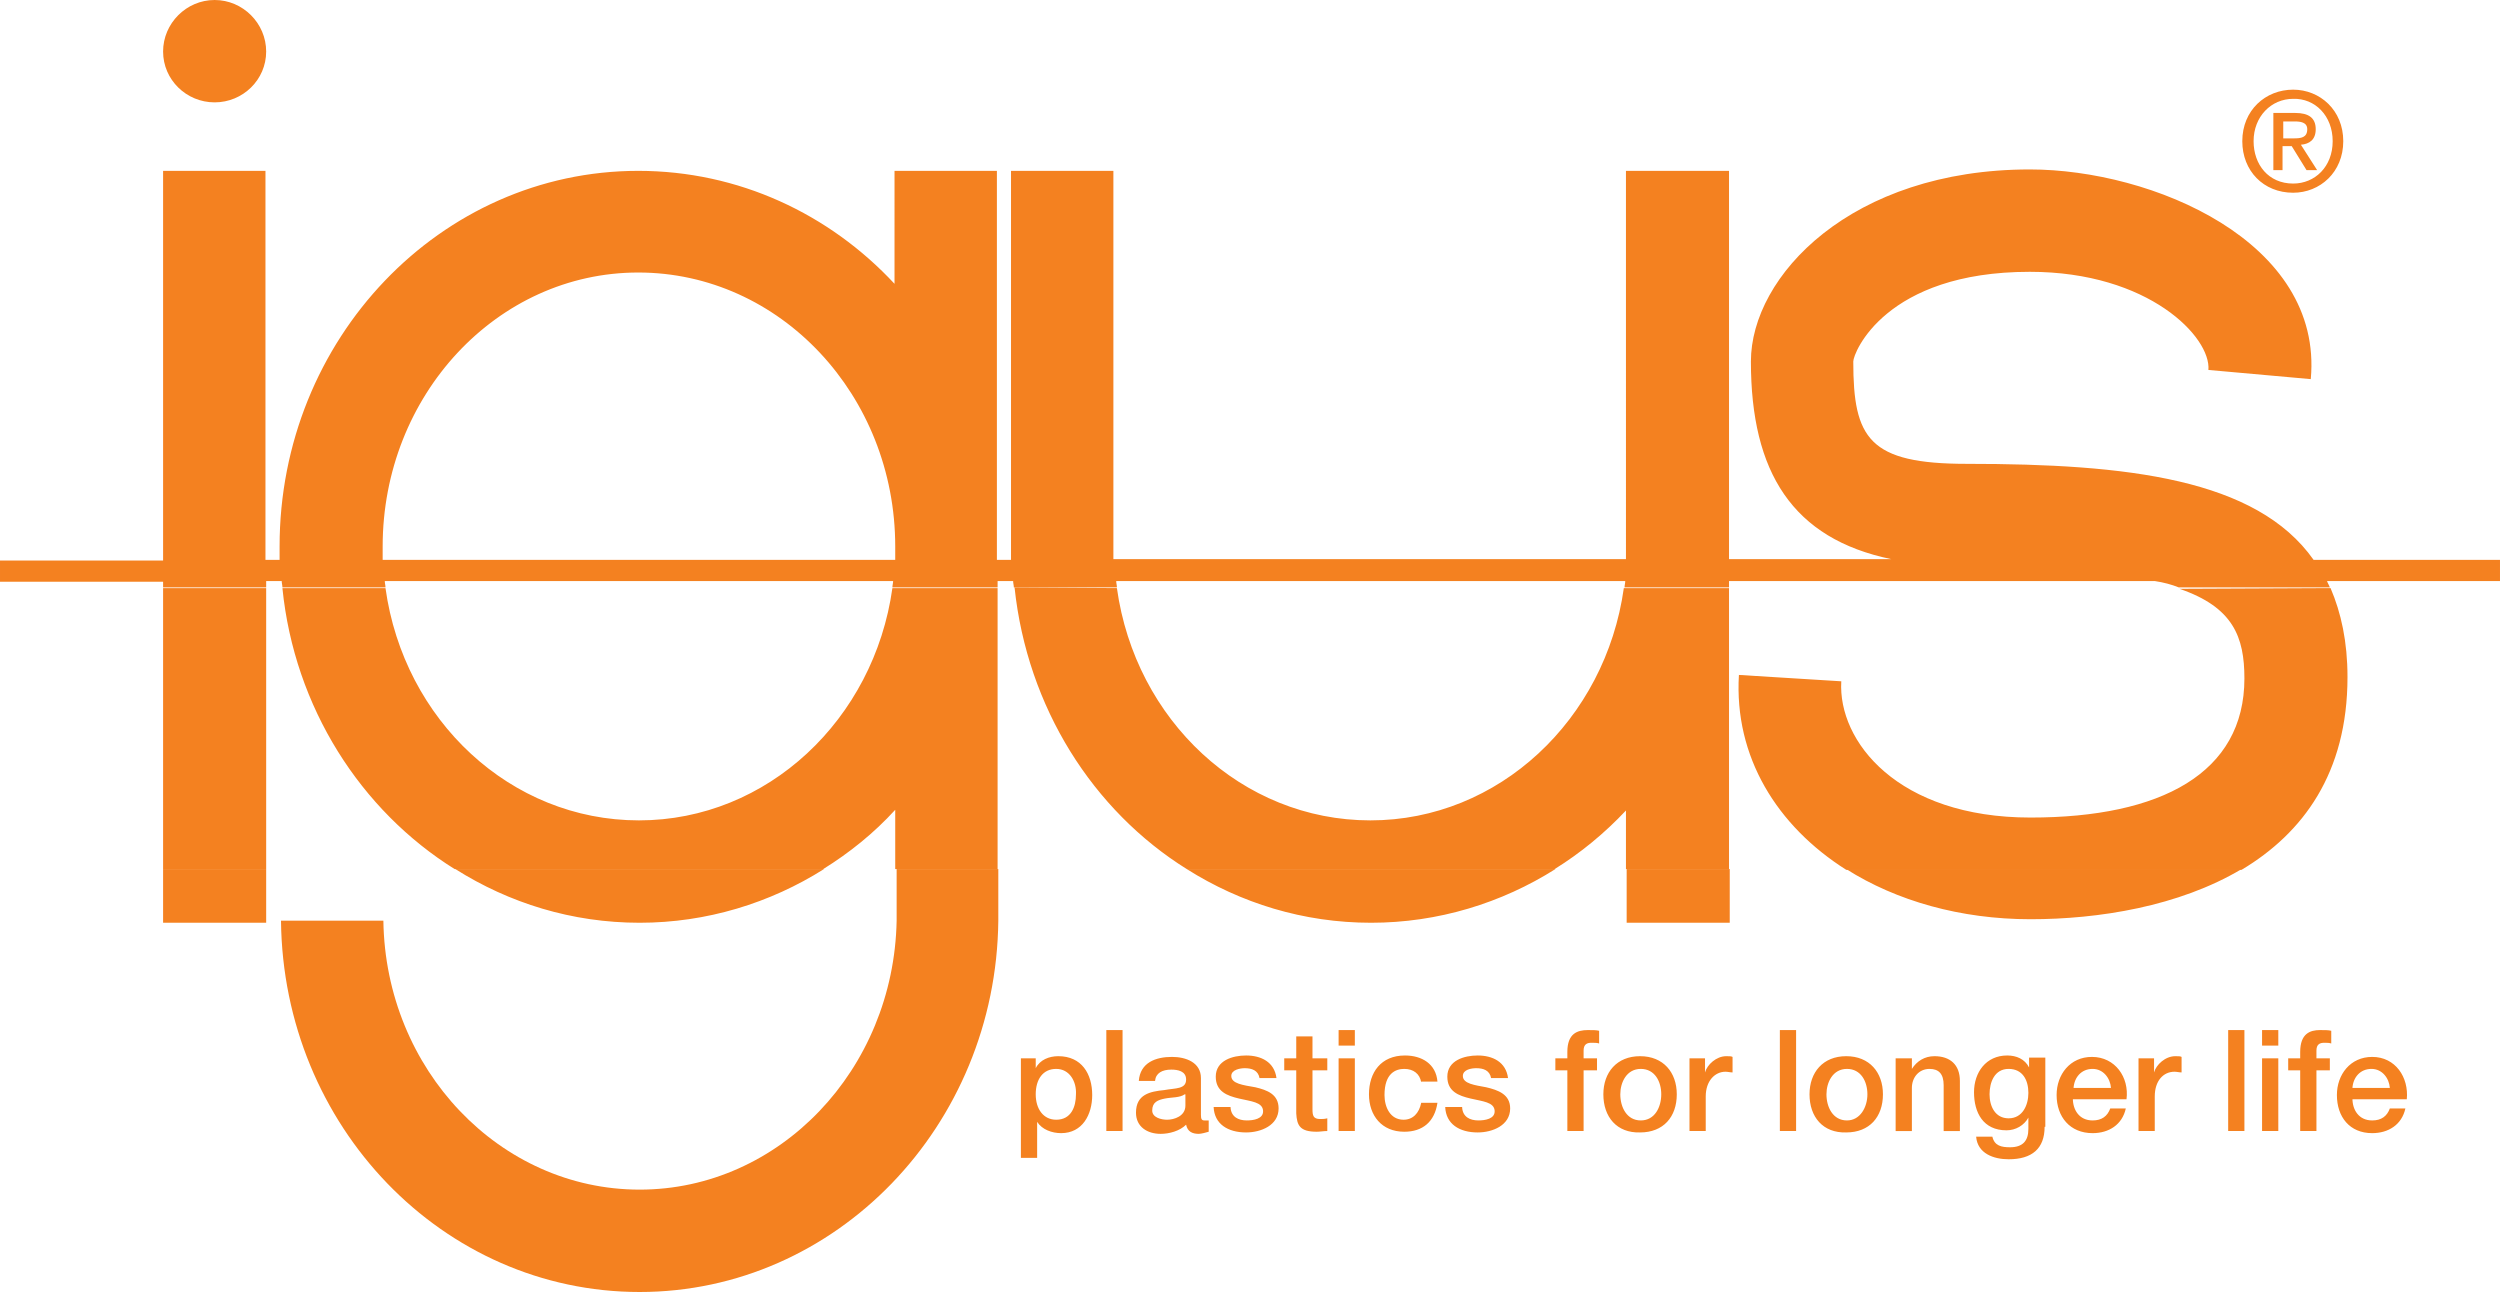
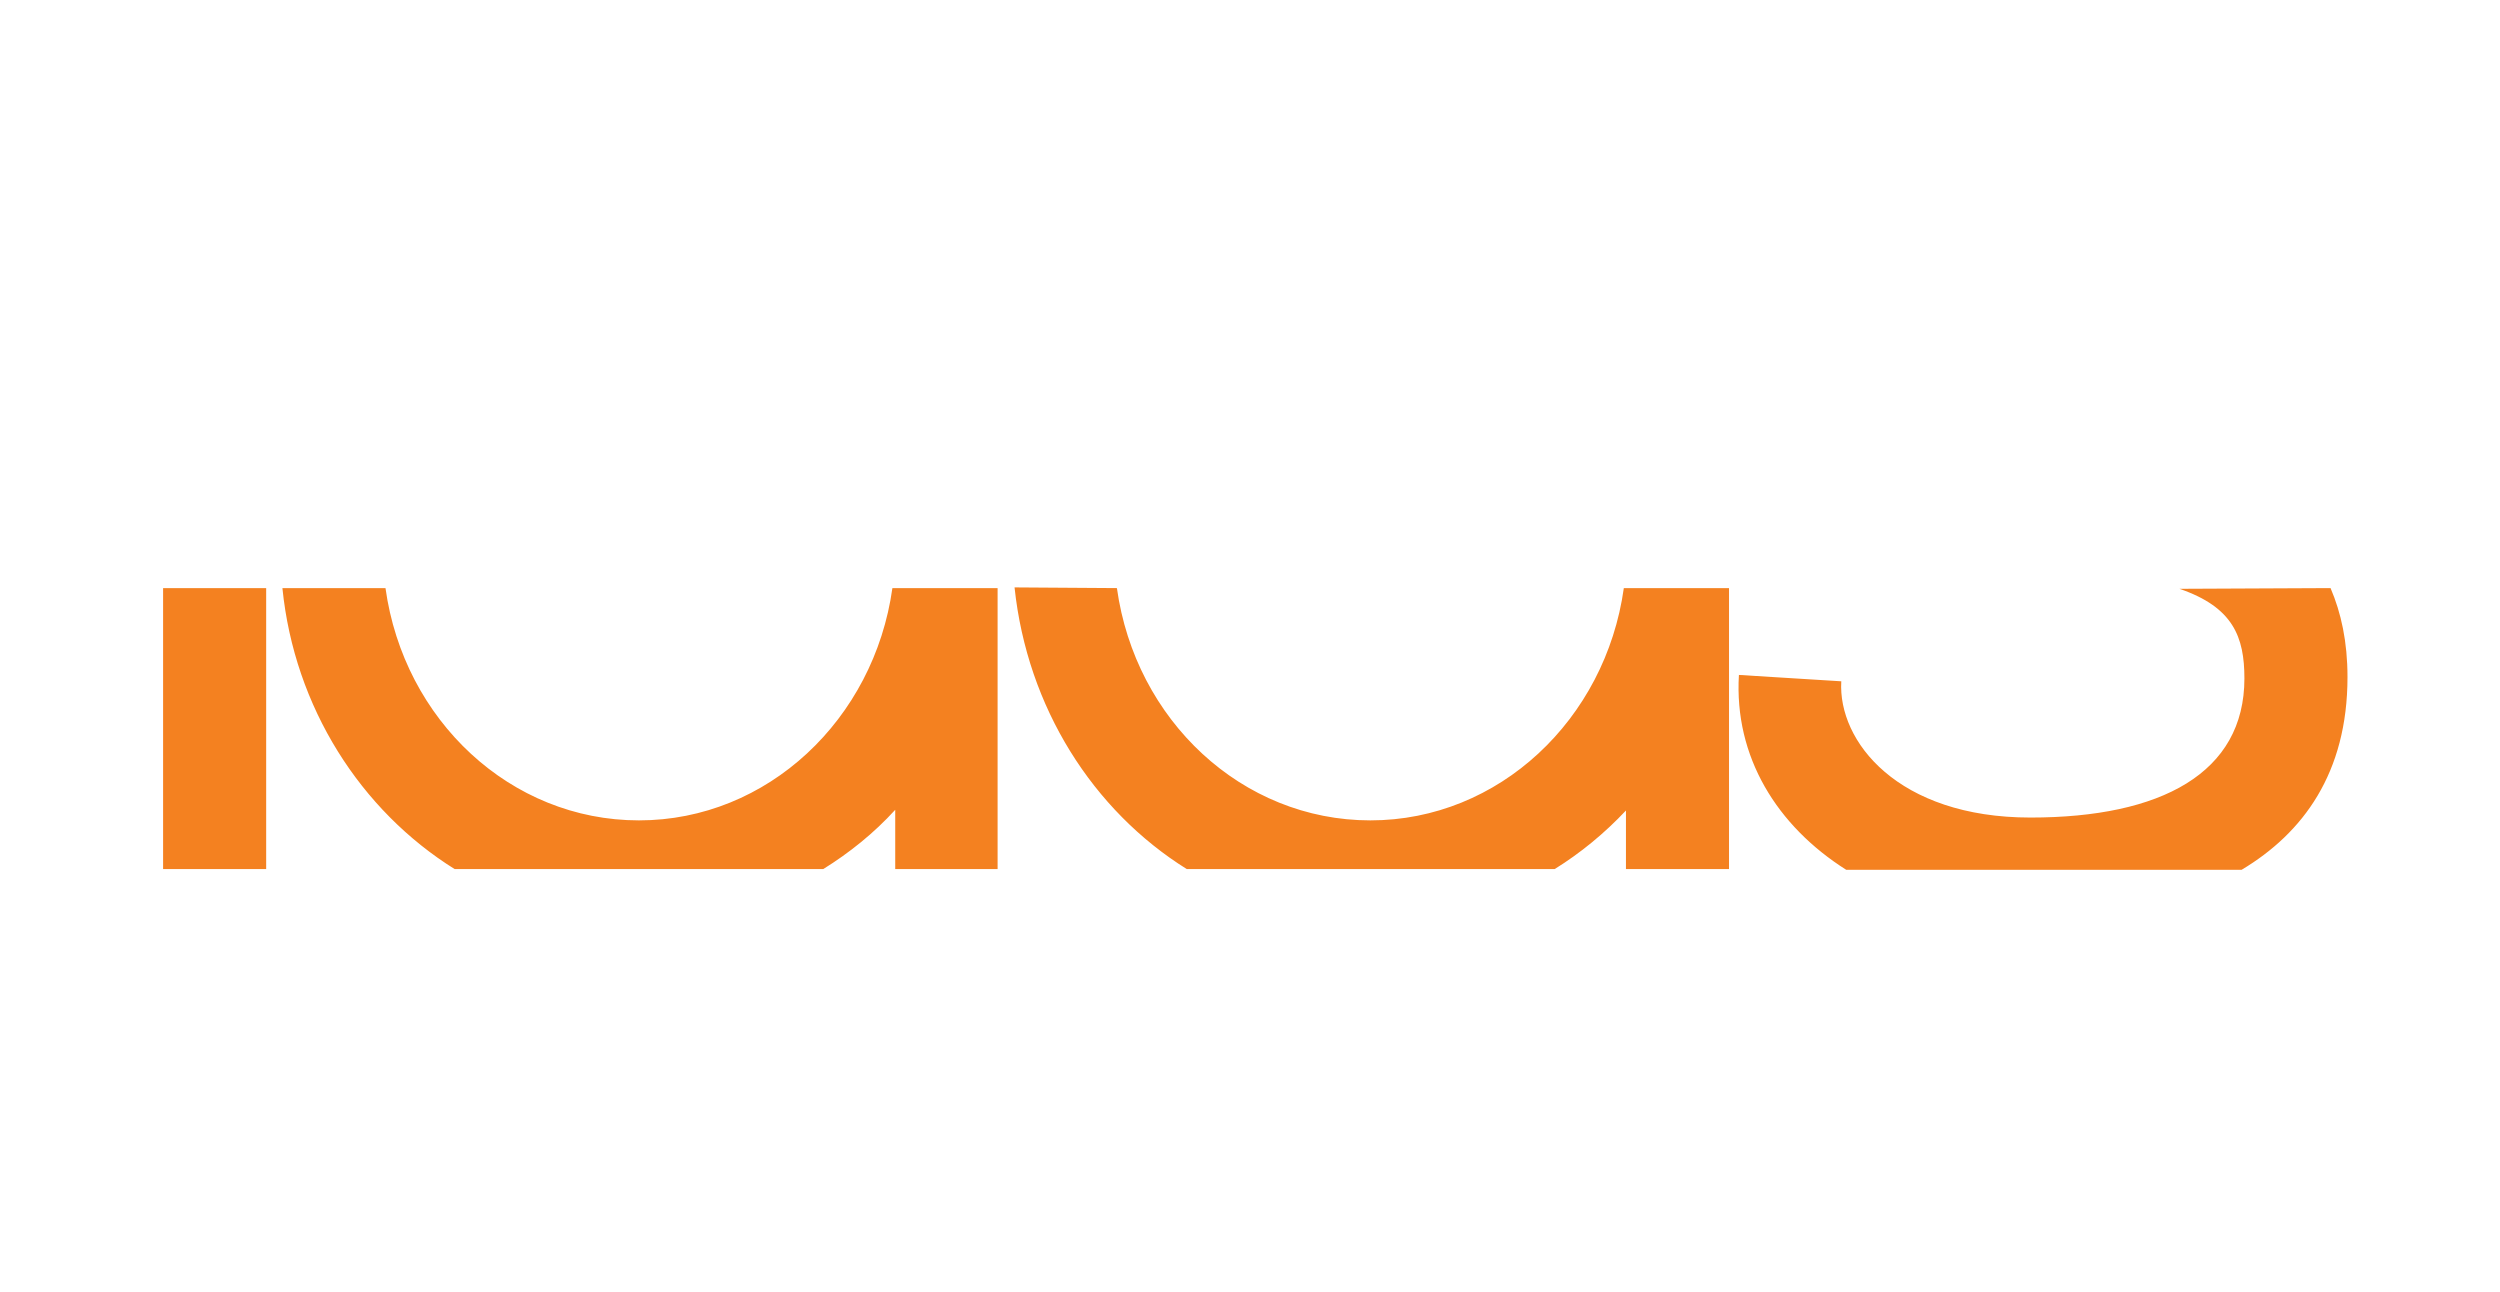
<svg xmlns="http://www.w3.org/2000/svg" width="2500" height="1292" viewBox="0 0 1368.102 707.037">
  <g fill="#F48120">
-     <path d="M89.251 28.203C89.251 12.749 102.001 0 117.455 0s28.203 12.749 28.203 28.203-12.749 27.818-28.203 27.818C102 56.02 89.251 43.657 89.251 28.203zM145.658 475.606v29.365H89.251v-29.365h56.407zm305.224 0c-29.362 18.548-64.135 29.365-100.839 29.365-37.093 0-71.477-10.817-100.841-29.365h201.68zm95.431 0v28.207c-1.157 112.43-88.861 203.224-196.27 203.224-107.795 0-195.111-90.794-196.271-203.224h56.022c1.158 81.521 63.75 147.201 140.247 147.201 76.499 0 139.09-65.682 140.633-147.201v1.158-29.365h55.639zm304.839 0c-29.365 18.548-64.137 29.365-100.842 29.365-37.09 0-71.476-10.817-100.838-29.365h201.68zm95.43 0v29.365h-56.408v-29.365h56.408zm280.109 0c-34.385 20.479-78.432 27.435-115.521 27.435-38.25 0-73.408-10.048-100.842-27.435h216.363z" />
    <path d="M145.658 321.835v153.771H89.251V321.835h56.407zm65.296 0c10.043 72.25 68.386 127.114 138.701 127.114 70.317 0 128.659-55.249 138.703-127.114h57.569v153.771h-56.021v-32.452c-11.592 12.749-25.114 23.57-39.41 32.452h-201.68c-51.385-32.066-87.704-88.475-94.272-153.771h56.41zm400.267 0c10.047 72.25 68.386 127.114 138.703 127.114 70.32 0 128.658-55.249 138.701-127.114h57.57v153.771h-56.406V443.54c-11.592 12.363-24.729 23.181-39.025 32.066H649.472c-51.385-32.066-87.318-88.475-94.272-154.155l56.021.384zm664.154 0c5.795 13.522 9.271 29.364 9.271 48.685 0 52.543-24.342 85.384-57.953 105.476H1010.33c-37.861-23.955-61.428-61.817-58.725-106.639l56.021 3.479c-1.932 32.841 30.908 74.566 103.543 74.566 71.479 0 117.068-24.34 117.068-76.113 0-22.792-6.186-39.021-35.547-49.066l82.685-.388z" />
-     <path d="M89.251 321.835v-3.478H0v-11.59h89.251V93.499h56.022v212.882h7.728v-7.34c0-113.589 88.089-205.542 196.27-205.542 54.864 0 104.702 23.565 140.248 61.817V93.499h56.021v212.882h7.728V93.499h56.021v212.497h280.5V93.499h56.406v212.498h88.863c-54.092-11.207-76.889-47.524-76.889-108.182 0-46.75 54.865-105.09 152.613-105.09 66.84 0 160.727 39.409 153.77 114.75l-56.021-5.023c1.547-17.773-32.451-53.704-97.748-53.704-79.203 0-96.59 44.432-96.59 49.067 0 42.113 8.5 56.022 62.207 56.022 87.699 0 158.406 8.112 189.701 52.543h102v11.591h-94.658c.385 1.16 1.158 2.319 1.543 3.479h-82.68c-3.863-1.547-8.115-2.706-13.137-3.479H946.195v3.479h-57.18c0-1.16.385-2.319.385-3.479H610.836c0 1.16.386 2.319.386 3.479h-56.408c0-1.16-.389-2.319-.389-3.479h-8.497v3.479H488.36c0-1.16.386-2.319.386-3.479h-278.18c0 1.16.39 2.319.39 3.479h-56.411c0-1.16-.385-2.319-.385-3.479h-8.501v3.479H89.251v.385zm857.331-24.727v4.25-4.25zm-336.904 0V301.745v-4.637zm-400.271 1.933v7.34h280.499v-7.34c0-82.682-62.98-149.907-140.638-149.907-77.27 0-139.861 67.225-139.861 149.907zM1249.488 79.975h4.637l8.113 13.136h5.795l-8.887-13.908c4.639-.388 8.111-2.706 8.111-8.501 0-6.181-3.863-8.886-11.201-8.886h-11.979v31.295h5.02V79.975h.391zm0-4.25v-9.271h6.18c3.09 0 6.953.386 6.953 4.249 0 4.637-3.475 5.023-7.338 5.023l-5.795-.001zm32.84 1.545c0-17-12.748-28.204-27.434-28.204-15.066 0-27.818 11.204-27.818 28.204 0 16.229 11.592 28.203 27.818 28.203 14.686.001 27.434-11.203 27.434-28.203zm-5.795 0c0 13.909-9.658 23.183-21.639 23.183-13.523 0-21.635-10.434-21.635-23.183 0-13.521 9.658-23.182 21.635-23.182 11.981-.385 21.639 9.273 21.639 23.182z" />
    <g>
-       <path d="M558.289 579.153h8.501v5.406c2.319-4.637 7.342-6.568 12.364-6.568 12.749 0 18.544 9.659 18.544 21.25 0 10.82-5.407 20.864-16.998 20.864-5.026 0-10.434-1.931-13.139-6.181v19.703h-8.886v-54.476l-.386.002zm19.706 5.796c-7.342 0-11.206 5.796-11.206 13.906 0 8.112 4.252 13.908 11.206 13.908 8.111 0 10.817-6.954 10.817-13.908.386-6.953-3.478-13.906-10.817-13.906zM605.425 563.699h8.885v55.25h-8.885v-55.25zM657.199 610.061c0 2.316.385 3.09 1.932 3.09h2.317v6.182c-1.159.39-4.249 1.158-5.407 1.158-3.479 0-6.185-1.158-6.958-5.021-3.476 3.479-9.271 5.021-13.907 5.021-7.343 0-13.521-3.864-13.521-11.591 0-10.045 7.727-11.592 15.453-12.36 6.182-1.161 11.977-.389 11.977-5.795 0-4.639-4.633-5.411-8.112-5.411-5.021 0-8.501 1.932-8.886 6.181H623.2c.77-10.044 9.27-13.134 18.155-13.134 7.728 0 15.844 3.09 15.844 11.591v20.089zm-8.885-11.206c-2.706 1.933-6.958 1.547-10.82 2.317-3.864.772-6.954 1.931-6.954 6.568 0 3.862 5.021 5.021 8.116 5.021 3.863 0 10.044-1.933 10.044-7.728v-6.182h-.386v.004zM673.427 606.199c.385 5.021 4.249 6.952 8.886 6.952 3.476 0 9.271-.772 8.886-5.409-.387-4.639-6.568-5.021-13.139-6.568-6.564-1.544-12.749-3.864-12.749-11.976 0-8.888 9.273-11.592 16.612-11.592 8.116 0 15.456 3.479 16.616 12.364h-9.273c-.771-4.253-4.248-5.411-8.111-5.411-2.32 0-7.344.773-7.344 4.252 0 4.249 6.569 5.021 13.138 6.182 6.564 1.547 12.75 3.862 12.75 11.591 0 9.272-9.66 13.139-17.776 13.139-10.043 0-17.386-4.639-17.771-13.912h9.273l.002.388zM702.789 579.153h6.568v-11.979h8.887v11.979h8.109v6.564h-8.109v21.25c0 3.479.385 5.41 4.248 5.41 1.162 0 2.32 0 3.861-.384v6.948c-1.93 0-3.861.39-5.795.39-9.27 0-10.814-3.477-11.201-10.048v-23.566h-6.568v-6.564zM732.539 563.699h8.887v8.496h-8.887v-8.496zm0 15.454h8.887v39.796h-8.887v-39.796zM777.744 592.288c-.773-4.638-4.25-7.339-9.273-7.339-4.637 0-10.816 2.315-10.816 14.292 0 6.568 3.09 13.522 10.434 13.522 5.02 0 8.496-3.476 9.658-9.271h8.885c-1.547 10.432-8.115 15.843-18.158 15.843-12.365 0-19.318-8.89-19.318-20.48 0-11.975 6.568-21.249 19.701-21.249 9.275 0 17.002 4.638 17.775 14.296h-8.885v.386h-.003zM800.152 606.199c.387 5.021 4.25 6.952 8.885 6.952 3.48 0 9.275-.772 8.887-5.409-.385-4.639-6.568-5.021-13.135-6.568-6.568-1.544-12.752-3.864-12.752-11.976 0-8.888 9.275-11.592 16.617-11.592 8.109 0 15.455 3.479 16.611 12.364h-9.273c-.773-4.253-4.248-5.411-8.111-5.411-2.705 0-7.342.773-7.342 4.252 0 4.249 6.568 5.021 12.748 6.182 6.568 1.547 13.139 3.862 13.139 11.591 0 9.272-9.66 13.139-17.771 13.139-10.047 0-17.387-4.639-17.775-13.912h9.275v.389h-.003zM851.152 579.153h6.564v-3.479c0-10.044 5.41-11.977 11.205-11.977 2.707 0 4.639 0 6.182.386v6.953c-1.156-.386-2.316-.386-4.248-.386-2.316 0-4.248.773-4.248 4.249v4.252h7.34v6.564h-7.34v33.229h-8.891v-33.229h-6.564v-6.562zM877.424 598.855c0-11.975 7.338-20.864 20.09-20.864 12.75 0 20.09 8.891 20.09 20.864 0 12.365-7.34 20.866-20.09 20.866-12.753.384-20.09-8.501-20.09-20.866zm31.683 0c0-6.953-3.48-13.906-11.207-13.906s-11.205 7.339-11.205 13.906c0 6.954 3.479 14.296 11.205 14.296s11.207-7.342 11.207-14.296zM924.945 579.153h8.113v7.729c1.16-4.252 6.184-8.891 11.59-8.891 1.934 0 2.707 0 3.479.39v8.501c-1.158 0-2.705-.39-3.863-.39-5.797 0-10.816 5.021-10.816 13.521v18.93h-8.887v-39.79h.384zM974.013 563.699h8.887v55.25h-8.887v-55.25zM990.242 598.855c0-11.975 7.338-20.864 20.088-20.864 12.754 0 20.092 8.891 20.092 20.864 0 12.365-7.338 20.866-20.092 20.866-12.75.384-20.088-8.501-20.088-20.866zm31.678 0c0-6.953-3.475-13.906-11.201-13.906s-11.205 7.339-11.205 13.906c0 6.954 3.479 14.296 11.205 14.296 7.337 0 11.201-7.342 11.201-14.296zM1037.761 579.153h8.502v5.796c2.701-4.253 6.953-6.958 12.361-6.958 8.5 0 13.91 4.639 13.91 13.522v27.436h-8.885v-25.115c0-6.184-2.705-8.885-7.729-8.885-5.795 0-9.66 4.633-9.66 10.43v23.57h-8.889v-39.796h.39zM1118.898 616.626c0 11.979-6.951 17.774-19.705 17.774-8.113 0-16.998-3.09-17.771-12.363h8.885c1.158 5.025 5.021 5.796 9.658 5.796 6.955 0 10.049-3.479 10.049-10.044v-6.186c-2.32 4.252-6.959 6.954-11.979 6.954-12.75 0-17.771-9.658-17.771-20.859 0-10.817 6.568-20.093 18.158-20.093 5.023 0 9.66 1.932 11.977 6.568v-5.406h8.887v37.857l-.388.002zm-8.885-18.544c0-6.953-3.094-13.134-10.82-13.134-7.729 0-10.43 7.339-10.43 13.906 0 6.569 3.09 13.14 10.43 13.14 7.727.001 10.82-7.344 10.82-13.912zM1134.353 601.173c0 6.184 3.475 11.979 10.816 11.979 5.021 0 8.113-2.319 9.66-6.567h8.5c-1.932 8.89-9.273 13.521-18.16 13.521-12.363 0-19.705-8.885-19.705-20.864 0-11.202 7.342-20.86 19.316-20.86 12.75 0 20.477 11.201 18.934 23.181h-29.361v-.39zm20.862-5.795c-.385-5.407-4.248-10.43-10.045-10.43-6.182 0-10.047 4.633-10.432 10.43h20.477zM1170.67 579.153h8.115v7.729c1.158-4.252 6.18-8.891 11.592-8.891 1.93 0 2.699 0 3.475.39v8.501c-1.158 0-2.705-.39-3.863-.39-6.182 0-10.816 5.021-10.816 13.521v18.93h-8.887v-39.79h.384zM1219.351 563.699h8.887v55.25h-8.887v-55.25zM1237.896 563.699h8.887v8.496h-8.887v-8.496zm0 15.454h8.887v39.796h-8.887v-39.796zM1252.193 579.153h6.564v-3.479c0-10.044 5.41-11.977 10.82-11.977 2.703 0 4.633 0 6.18.386v6.953c-1.156-.386-2.314-.386-3.861-.386-2.316 0-4.248.773-4.248 4.249v4.252h7.338v6.564h-7.338v33.229h-8.891v-33.229h-6.564v-6.562zM1287.351 601.173c0 6.184 3.479 11.979 10.814 11.979 5.023 0 8.117-2.319 9.66-6.567h8.502c-1.934 8.89-9.277 13.521-18.162 13.521-12.363 0-19.316-8.885-19.316-20.864 0-11.202 7.342-20.86 19.316-20.86 12.75 0 20.092 11.201 18.936 23.181h-29.75v-.39zm20.477-5.795c-.387-5.407-4.25-10.43-10.045-10.43-6.186 0-10.049 4.633-10.432 10.43h20.477z" />
-     </g>
+       </g>
  </g>
</svg>